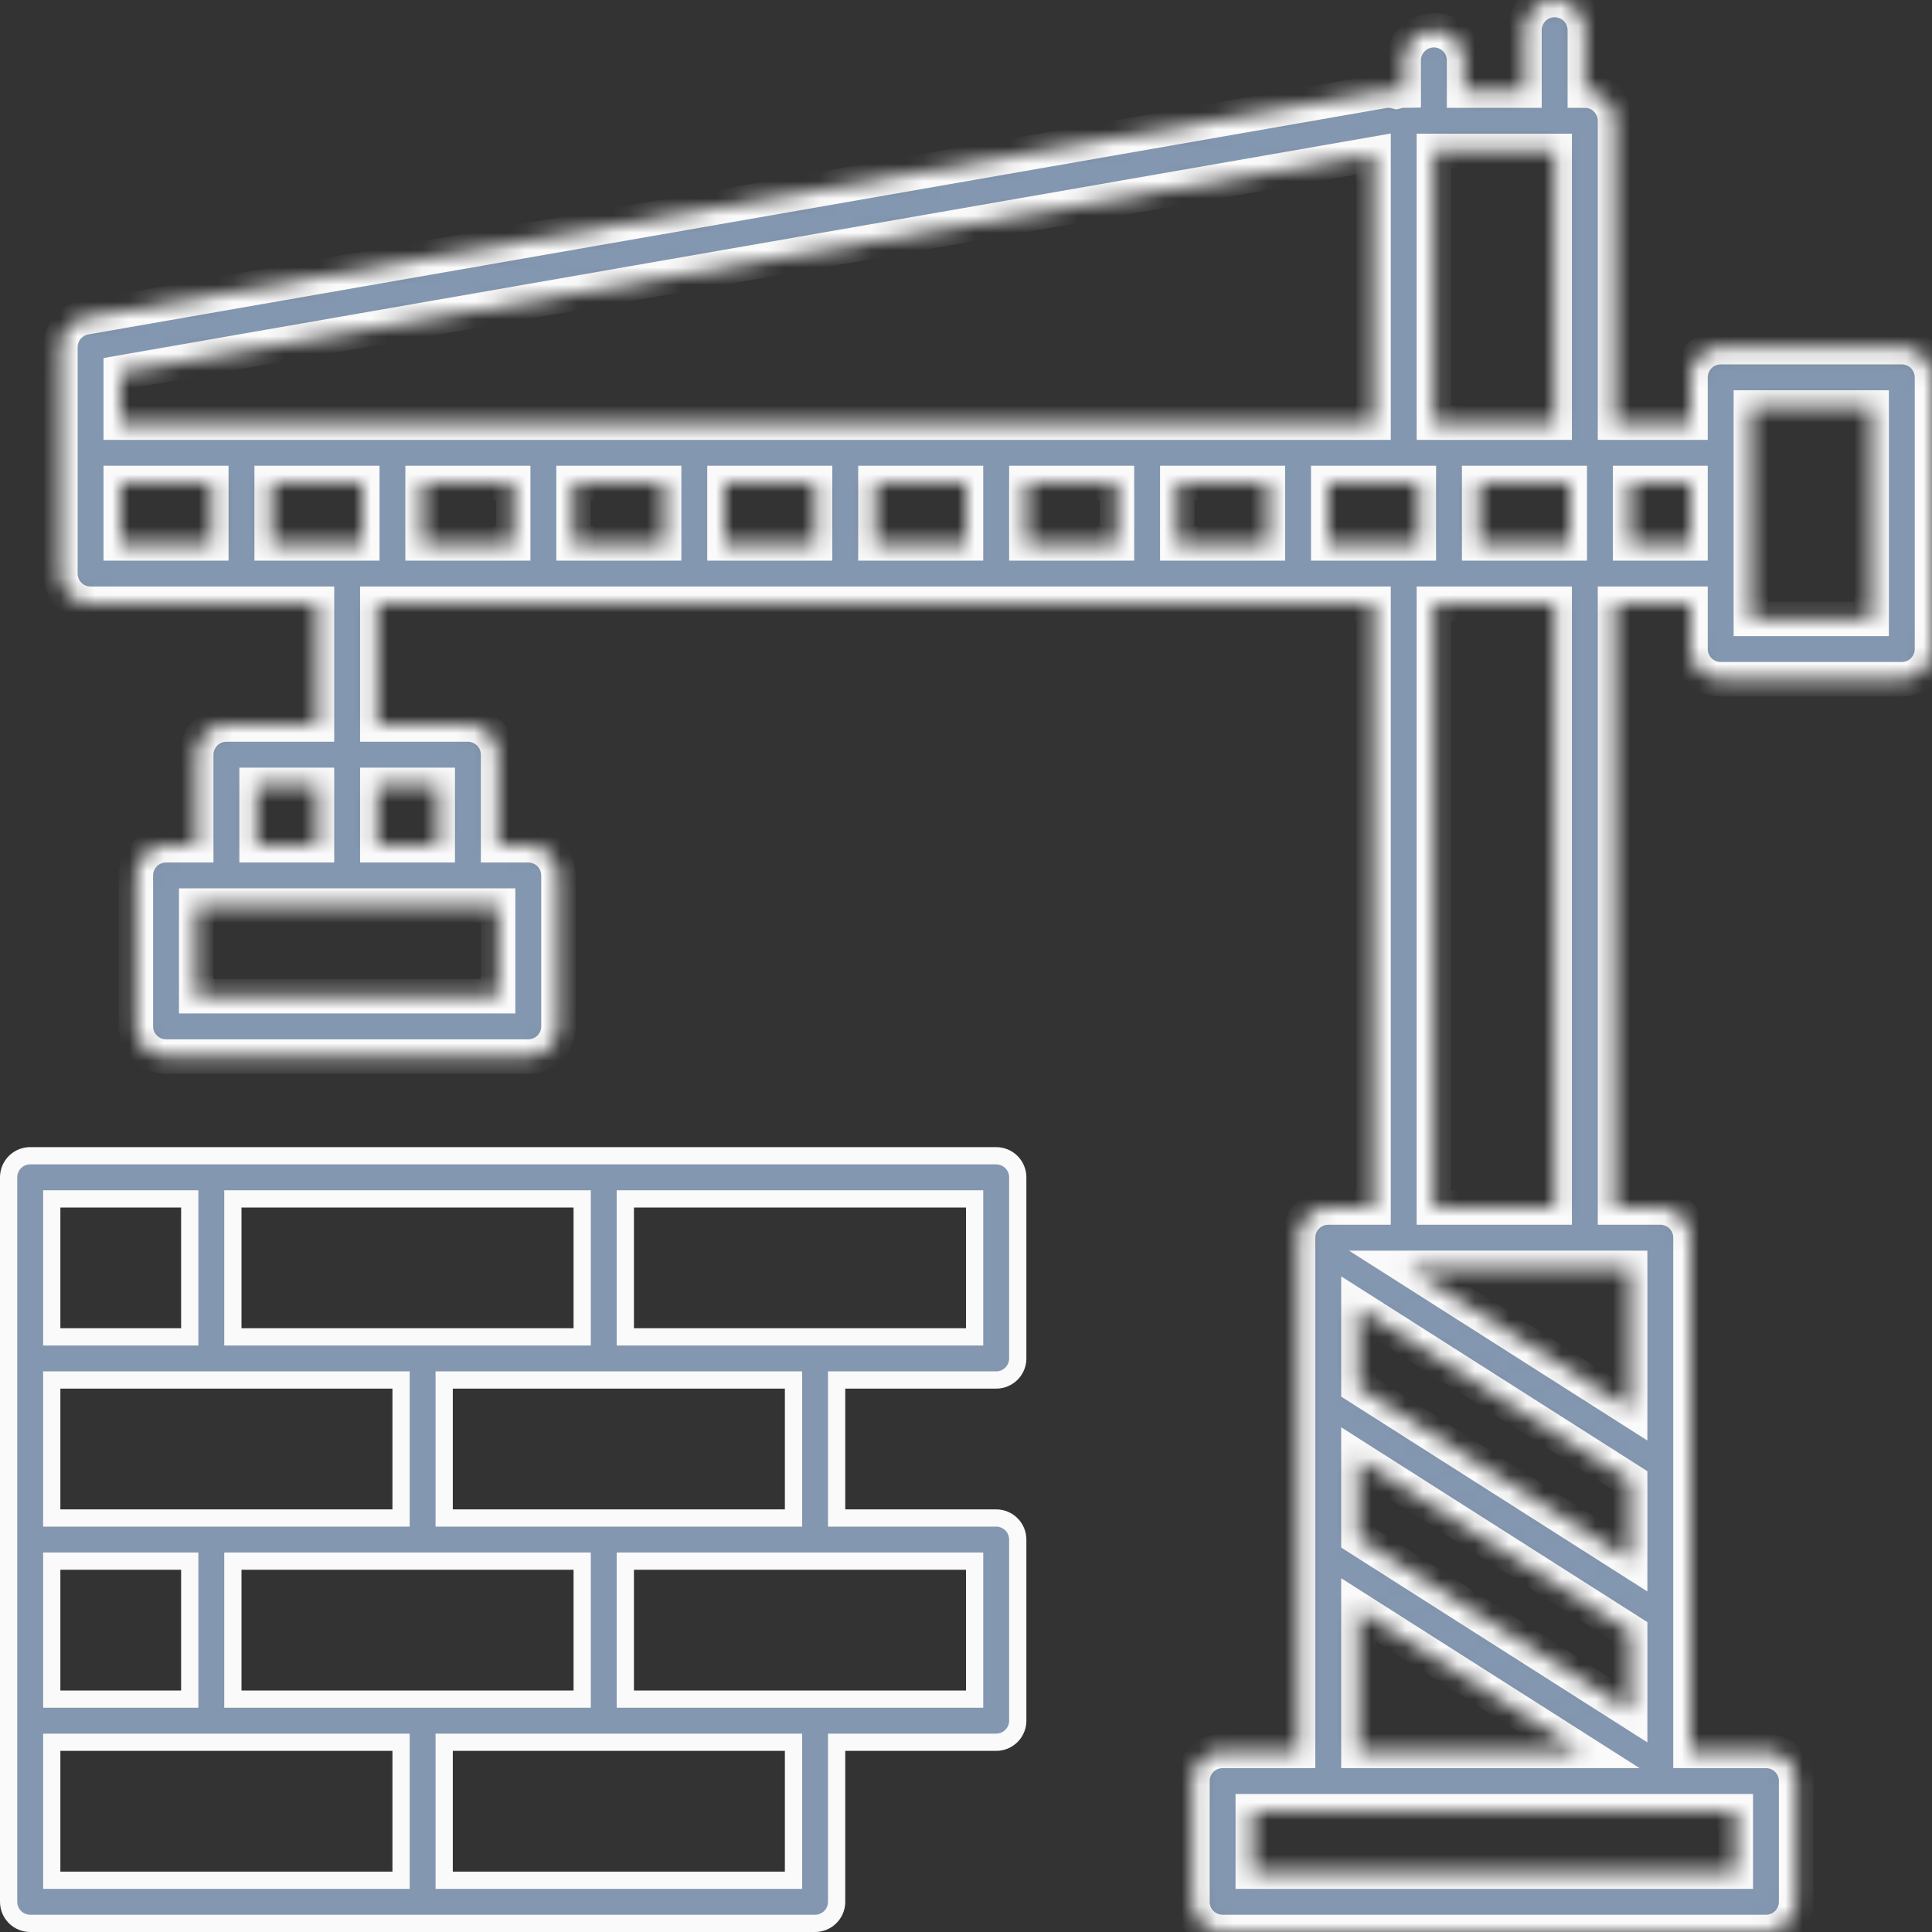
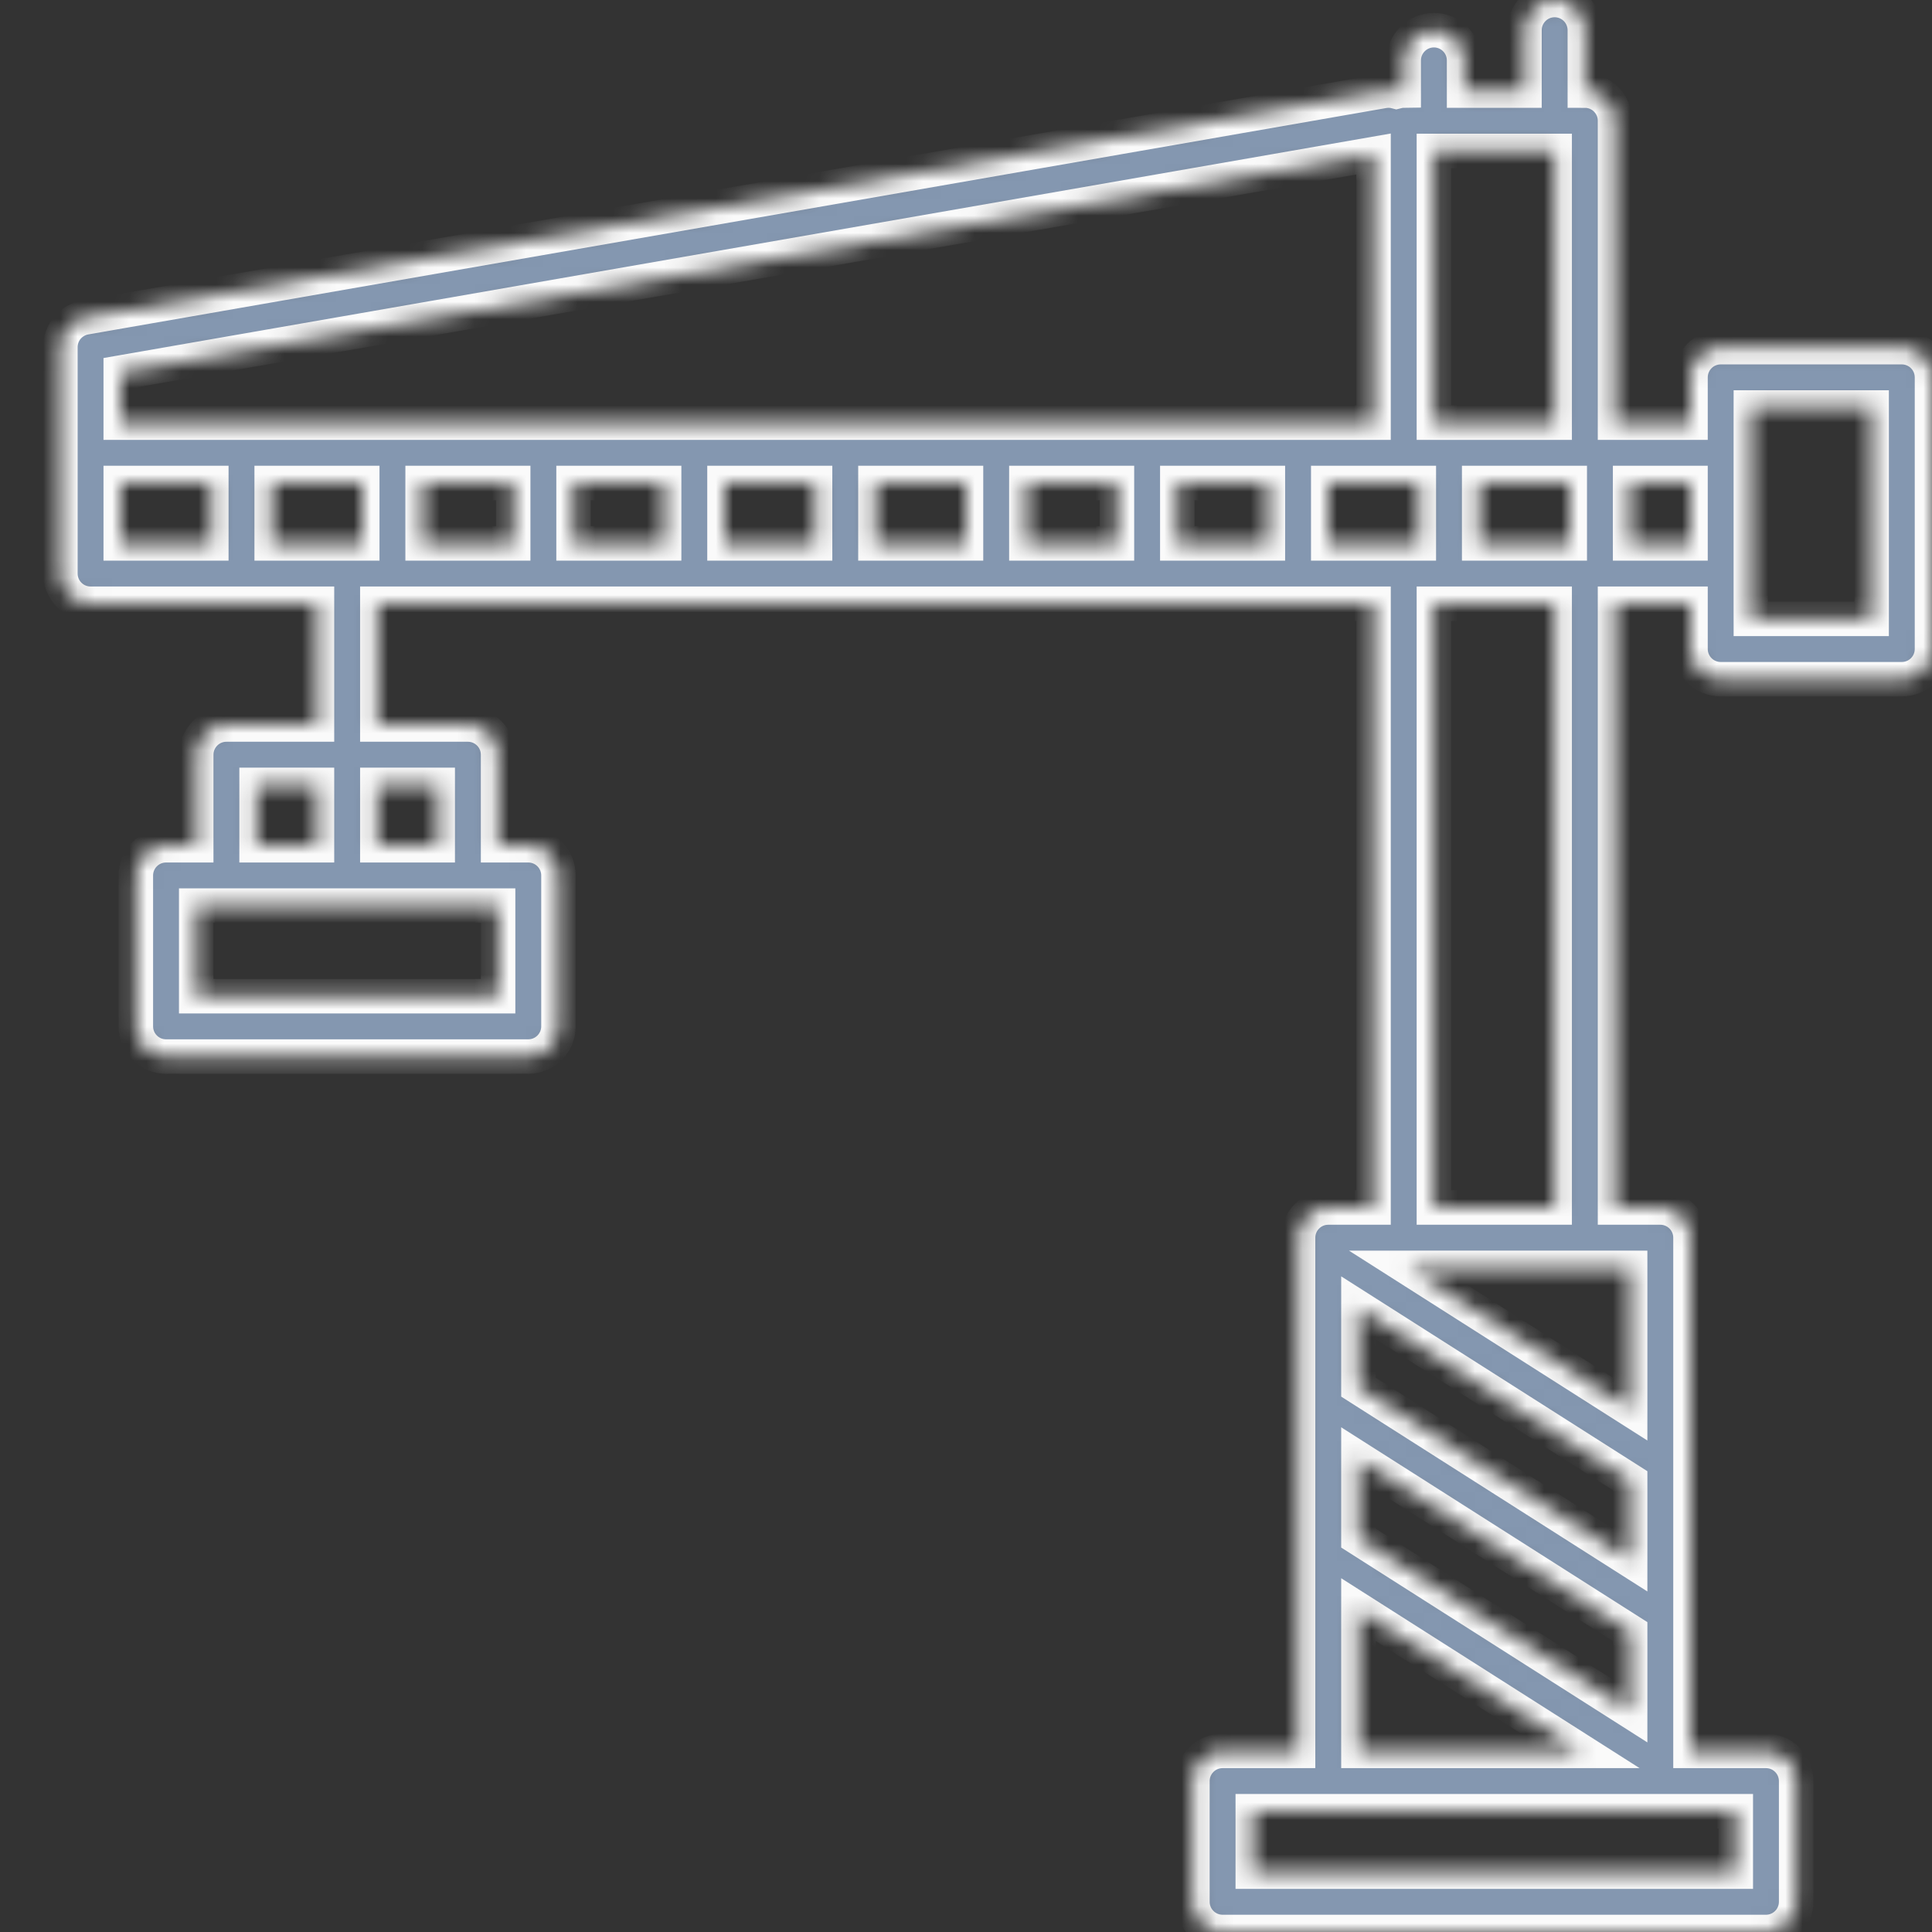
<svg xmlns="http://www.w3.org/2000/svg" width="112" height="112" viewBox="0 0 112 112" fill="none">
  <rect x="0" y="0" width="112" height="112" fill="#333333" stroke="none" />
  <g clip-path="url(#clip0_105_4230)">
-     <path d="M1.75 67H57.75C58.081 67 58.399 67.132 58.634 67.366C58.868 67.601 59 67.918 59 68.25V78.75L58.994 78.873C58.966 79.159 58.839 79.429 58.634 79.634C58.399 79.868 58.081 80 57.75 80H48.5V88H57.75C58.081 88 58.399 88.132 58.634 88.366C58.868 88.601 59 88.918 59 89.25V99.75L58.994 99.873C58.966 100.159 58.839 100.429 58.634 100.634C58.399 100.868 58.081 101 57.75 101H48.5V110.25L48.494 110.373C48.466 110.659 48.339 110.929 48.134 111.134C47.899 111.368 47.581 111.5 47.25 111.5H1.75C1.418 111.5 1.101 111.368 0.866 111.134C0.632 110.899 0.5 110.582 0.5 110.25V68.25L0.506 68.127C0.534 67.841 0.661 67.571 0.866 67.366C1.071 67.161 1.341 67.034 1.627 67.006L1.75 67ZM3 109H23.25V101H3V109ZM25.75 109H46V101H25.75V109ZM3 98.5H11V90.5H3V98.5ZM13.5 98.5H33.75V90.5H13.5V98.5ZM36.25 98.5H56.5V90.5H36.25V98.5ZM3 88H23.25V80H3V88ZM25.75 88H46V80H25.75V88ZM3 77.5H11V69.5H3V77.5ZM13.5 77.5H33.75V69.5H13.5V77.5ZM36.25 77.5H56.5V69.5H36.25V77.5Z" fill="#8497B0" stroke="#FAFAFA" />
    <mask id="path-2-inside-1_105_4230" fill="white">
      <path d="M110.25 20.125H99.75C99.286 20.125 98.841 20.309 98.513 20.638C98.184 20.966 98 21.411 98 21.875V24.5H93.625V7C93.625 6.536 93.441 6.091 93.112 5.763C92.784 5.434 92.339 5.25 91.875 5.25V1.75C91.875 1.286 91.691 0.841 91.362 0.513C91.034 0.184 90.589 0 90.125 0C89.661 0 89.216 0.184 88.888 0.513C88.559 0.841 88.375 1.286 88.375 1.75V5.25H84.875V3.5C84.875 3.036 84.691 2.591 84.362 2.263C84.034 1.934 83.589 1.75 83.125 1.75C82.661 1.75 82.216 1.934 81.888 2.263C81.559 2.591 81.375 3.036 81.375 3.5V5.25C81.23 5.252 81.086 5.272 80.945 5.309C80.702 5.244 80.447 5.233 80.199 5.276L4.949 18.401C4.543 18.472 4.176 18.684 3.91 18.999C3.645 19.314 3.5 19.713 3.5 20.125V33.25C3.5 33.714 3.684 34.159 4.013 34.487C4.341 34.816 4.786 35 5.25 35H18.375V42H13.125C12.661 42 12.216 42.184 11.888 42.513C11.559 42.841 11.375 43.286 11.375 43.75V49H9.625C9.161 49 8.716 49.184 8.388 49.513C8.059 49.841 7.875 50.286 7.875 50.75V59.5C7.875 59.964 8.059 60.409 8.388 60.737C8.716 61.066 9.161 61.25 9.625 61.25H30.625C31.089 61.25 31.534 61.066 31.862 60.737C32.191 60.409 32.375 59.964 32.375 59.5V50.75C32.375 50.286 32.191 49.841 31.862 49.513C31.534 49.184 31.089 49 30.625 49H28.875V43.75C28.875 43.286 28.691 42.841 28.362 42.513C28.034 42.184 27.589 42 27.125 42H21.875V35H79.625V70H77C76.536 70 76.091 70.184 75.763 70.513C75.434 70.841 75.25 71.286 75.25 71.75V101.5H70.875C70.411 101.5 69.966 101.684 69.638 102.013C69.309 102.341 69.125 102.786 69.125 103.25V110.25C69.125 110.714 69.309 111.159 69.638 111.487C69.966 111.816 70.411 112 70.875 112H102.375C102.839 112 103.284 111.816 103.612 111.487C103.941 111.159 104.125 110.714 104.125 110.25V103.25C104.125 102.786 103.941 102.341 103.612 102.013C103.284 101.684 102.839 101.5 102.375 101.5H98V71.75C98 71.286 97.816 70.841 97.487 70.513C97.159 70.184 96.714 70 96.25 70H93.625V35H98V37.625C98 38.089 98.184 38.534 98.513 38.862C98.841 39.191 99.286 39.375 99.75 39.375H110.25C110.714 39.375 111.159 39.191 111.487 38.862C111.816 38.534 112 38.089 112 37.625V21.875C112 21.411 111.816 20.966 111.487 20.638C111.159 20.309 110.714 20.125 110.25 20.125ZM91 28V31.5H85.75V28H91ZM83.125 8.75H90.125V24.5H83.125V8.75ZM83.125 35H90.125V70H83.125V35ZM12.25 31.5H7V28H12.25V31.5ZM15.75 31.5V28H21V31.5H15.75ZM14.875 45.5H18.375V49H14.875V45.5ZM28.875 52.5V57.75H11.375V52.5H28.875ZM25.375 45.5V49H21.875V45.5H25.375ZM7 24.5V21.596L79.625 8.929V24.5H7ZM29.75 31.5H24.5V28H29.75V31.5ZM38.5 31.5H33.25V28H38.5V31.5ZM47.25 31.5H42V28H47.25V31.5ZM56 31.5H50.75V28H56V31.5ZM64.75 31.5H59.5V28H64.75V31.5ZM73.5 31.5H68.25V28H73.5V31.5ZM77 31.5V28H82.25V31.5H77ZM78.75 75.813L94.5 85.836V90.437L78.75 80.414V75.813ZM78.75 84.563L94.5 94.586V99.187L78.75 89.164V84.563ZM78.75 93.313L91.615 101.5H78.75V93.313ZM100.625 105V108.5H72.625V105H100.625ZM94.5 73.5V81.687L81.635 73.5H94.5ZM98 31.5H94.5V28H98V31.5ZM108.5 35.875H101.5V23.625H108.5V35.875Z" />
    </mask>
    <path d="M110.25 20.125H99.75C99.286 20.125 98.841 20.309 98.513 20.638C98.184 20.966 98 21.411 98 21.875V24.5H93.625V7C93.625 6.536 93.441 6.091 93.112 5.763C92.784 5.434 92.339 5.25 91.875 5.25V1.75C91.875 1.286 91.691 0.841 91.362 0.513C91.034 0.184 90.589 0 90.125 0C89.661 0 89.216 0.184 88.888 0.513C88.559 0.841 88.375 1.286 88.375 1.75V5.25H84.875V3.5C84.875 3.036 84.691 2.591 84.362 2.263C84.034 1.934 83.589 1.75 83.125 1.75C82.661 1.75 82.216 1.934 81.888 2.263C81.559 2.591 81.375 3.036 81.375 3.5V5.25C81.23 5.252 81.086 5.272 80.945 5.309C80.702 5.244 80.447 5.233 80.199 5.276L4.949 18.401C4.543 18.472 4.176 18.684 3.91 18.999C3.645 19.314 3.5 19.713 3.5 20.125V33.25C3.5 33.714 3.684 34.159 4.013 34.487C4.341 34.816 4.786 35 5.25 35H18.375V42H13.125C12.661 42 12.216 42.184 11.888 42.513C11.559 42.841 11.375 43.286 11.375 43.75V49H9.625C9.161 49 8.716 49.184 8.388 49.513C8.059 49.841 7.875 50.286 7.875 50.75V59.5C7.875 59.964 8.059 60.409 8.388 60.737C8.716 61.066 9.161 61.25 9.625 61.25H30.625C31.089 61.25 31.534 61.066 31.862 60.737C32.191 60.409 32.375 59.964 32.375 59.5V50.75C32.375 50.286 32.191 49.841 31.862 49.513C31.534 49.184 31.089 49 30.625 49H28.875V43.75C28.875 43.286 28.691 42.841 28.362 42.513C28.034 42.184 27.589 42 27.125 42H21.875V35H79.625V70H77C76.536 70 76.091 70.184 75.763 70.513C75.434 70.841 75.25 71.286 75.25 71.75V101.5H70.875C70.411 101.5 69.966 101.684 69.638 102.013C69.309 102.341 69.125 102.786 69.125 103.25V110.25C69.125 110.714 69.309 111.159 69.638 111.487C69.966 111.816 70.411 112 70.875 112H102.375C102.839 112 103.284 111.816 103.612 111.487C103.941 111.159 104.125 110.714 104.125 110.25V103.25C104.125 102.786 103.941 102.341 103.612 102.013C103.284 101.684 102.839 101.5 102.375 101.5H98V71.75C98 71.286 97.816 70.841 97.487 70.513C97.159 70.184 96.714 70 96.25 70H93.625V35H98V37.625C98 38.089 98.184 38.534 98.513 38.862C98.841 39.191 99.286 39.375 99.75 39.375H110.25C110.714 39.375 111.159 39.191 111.487 38.862C111.816 38.534 112 38.089 112 37.625V21.875C112 21.411 111.816 20.966 111.487 20.638C111.159 20.309 110.714 20.125 110.25 20.125ZM91 28V31.5H85.75V28H91ZM83.125 8.75H90.125V24.5H83.125V8.75ZM83.125 35H90.125V70H83.125V35ZM12.25 31.5H7V28H12.25V31.5ZM15.75 31.5V28H21V31.5H15.75ZM14.875 45.5H18.375V49H14.875V45.5ZM28.875 52.5V57.75H11.375V52.5H28.875ZM25.375 45.5V49H21.875V45.5H25.375ZM7 24.5V21.596L79.625 8.929V24.5H7ZM29.75 31.5H24.5V28H29.75V31.5ZM38.5 31.5H33.25V28H38.5V31.5ZM47.25 31.5H42V28H47.25V31.5ZM56 31.5H50.75V28H56V31.5ZM64.75 31.5H59.5V28H64.75V31.5ZM73.5 31.5H68.25V28H73.5V31.5ZM77 31.5V28H82.25V31.5H77ZM78.75 75.813L94.5 85.836V90.437L78.75 80.414V75.813ZM78.75 84.563L94.5 94.586V99.187L78.75 89.164V84.563ZM78.75 93.313L91.615 101.5H78.75V93.313ZM100.625 105V108.5H72.625V105H100.625ZM94.5 73.5V81.687L81.635 73.5H94.5ZM98 31.5H94.5V28H98V31.5ZM108.5 35.875H101.5V23.625H108.5V35.875Z" fill="#8497B0" stroke="#FAFAFA" stroke-width="2" mask="url(#path-2-inside-1_105_4230)" />
  </g>
  <defs>
    <clipPath id="clip0_105_4230">
      <rect width="112" height="112" fill="white" />
    </clipPath>
  </defs>
</svg>